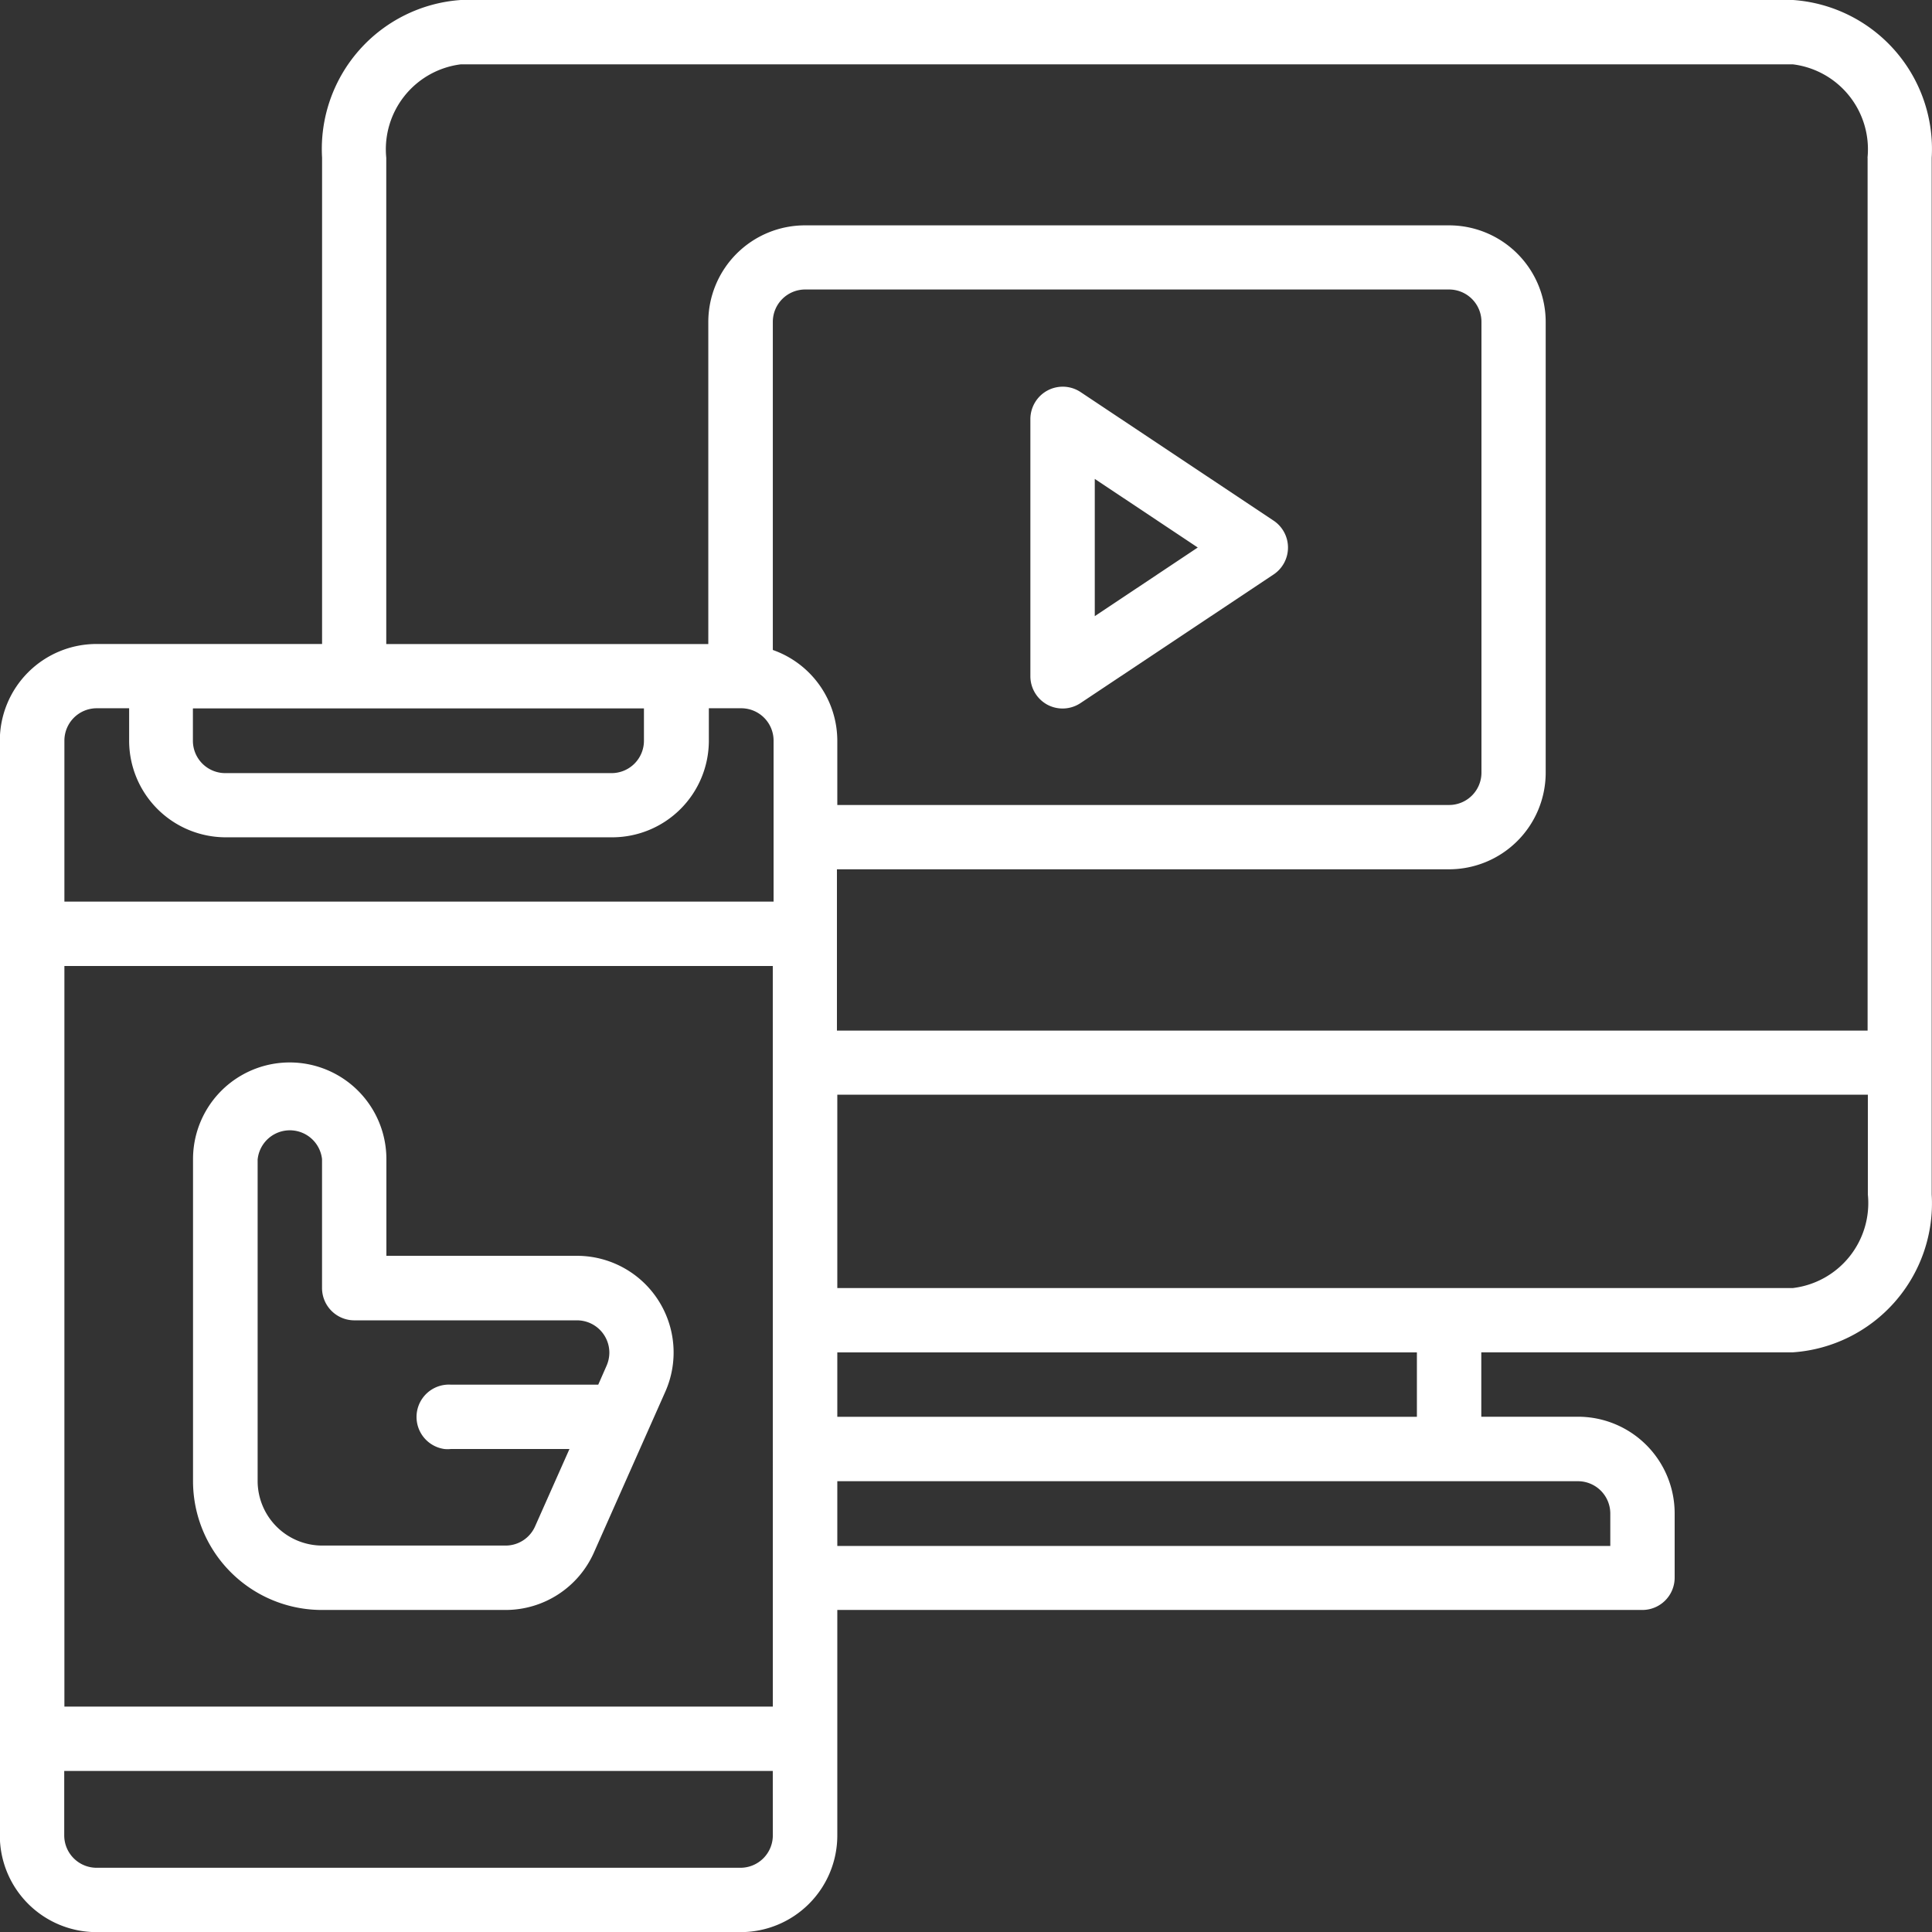
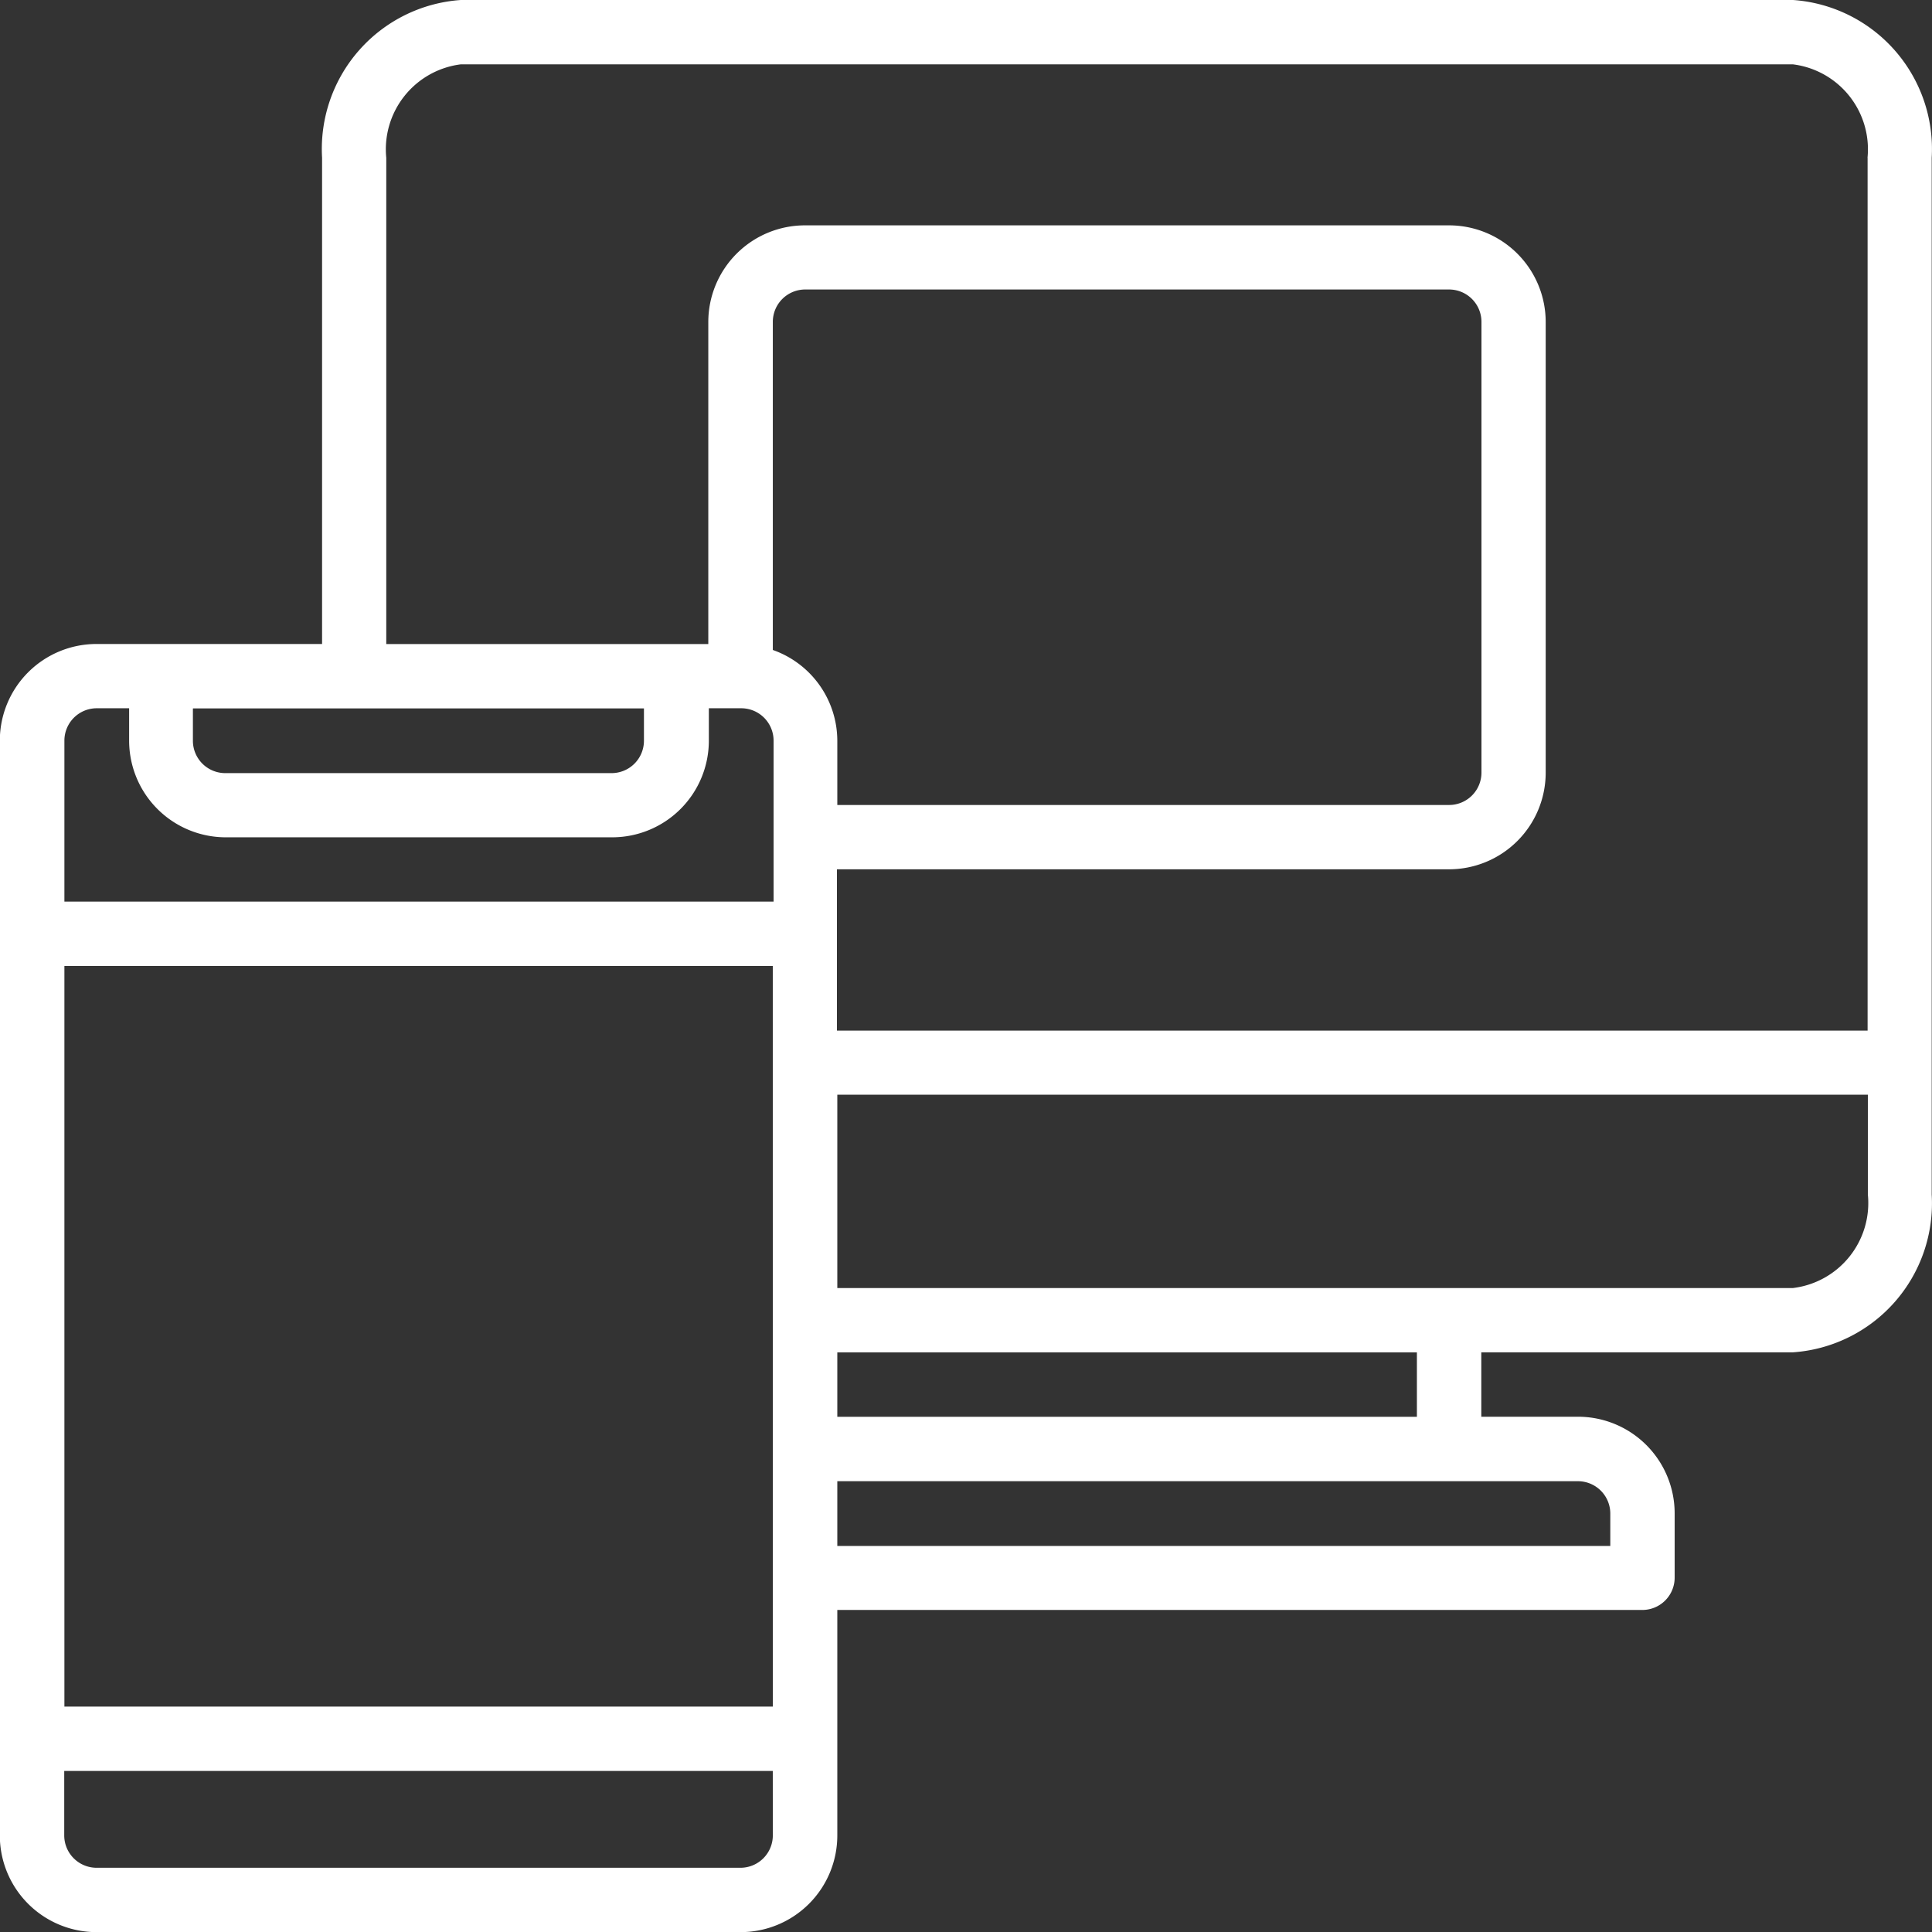
<svg xmlns="http://www.w3.org/2000/svg" width="45.961" height="45.961" viewBox="0 0 45.961 45.961">
  <rect x="0" y="0" width="45.961" height="45.961" fill="#333333" stroke="none" />
  <defs>
    <style>.a{fill:#fff;}</style>
  </defs>
  <g transform="translate(0 0.001)">
    <path class="a" d="M695.738,803.92H664.043a3.553,3.553,0,0,0-3.3,3.753V819.24h-5.366a2.3,2.3,0,0,0-2.3,2.3v26.044a2.3,2.3,0,0,0,2.3,2.3H670.7a2.3,2.3,0,0,0,2.3-2.3V842.22h19.15a.769.769,0,0,0,.77-.769h0v-1.528a2.3,2.3,0,0,0-2.3-2.3h-2.3v-1.532h7.415a3.553,3.553,0,0,0,3.3-3.753V807.673A3.553,3.553,0,0,0,695.738,803.92Zm-38.059,16.853H668.4v.769a.77.77,0,0,1-.77.77h-9.19a.77.77,0,0,1-.77-.77h0v-.769Zm13.787,26.81a.77.77,0,0,1-.77.77H655.379a.77.77,0,0,1-.77-.77h0V846.05h16.856Zm0-3.064H654.613V826.9h16.852Zm0-19.15H654.613v-3.83a.77.77,0,0,1,.77-.77h.77v.77a2.3,2.3,0,0,0,2.3,2.3h9.191a2.3,2.3,0,0,0,2.3-2.3v-.77h.77a.77.77,0,0,1,.77.77h0v3.83Zm0-5.987v-7.806a.77.77,0,0,1,.77-.769h15.318a.77.77,0,0,1,.77.769h0V822.3a.77.77,0,0,1-.77.77H673v-1.531A2.294,2.294,0,0,0,671.465,819.382ZM673,836.093h13.788v1.532H673Zm17.619,3.064a.77.77,0,0,1,.77.77h0v.77H673v-1.54Zm5.121-4.595H673v-4.6h24.516v2.375A2.036,2.036,0,0,1,695.738,834.561Zm1.77-26.888v20.763H672.991V824.6h14.561a2.3,2.3,0,0,0,2.3-2.3V811.581a2.3,2.3,0,0,0-2.3-2.3H672.231a2.3,2.3,0,0,0-2.3,2.3v7.66h-7.661V807.673a2.037,2.037,0,0,1,1.77-2.222h31.695a2.036,2.036,0,0,1,1.773,2.222Z" transform="translate(-653.081 -803.921)" />
-     <path class="a" d="M677.24,820.4a.77.77,0,0,0,.786-.038l4.6-3.064a.77.77,0,0,0,0-1.274l-4.6-3.064a.768.768,0,0,0-1.065.223.777.777,0,0,0-.126.414v6.128A.772.772,0,0,0,677.24,820.4Zm1.127-5.372,2.45,1.632-2.45,1.633Z" transform="translate(-652.323 -803.636)" />
-     <path class="a" d="M660.6,841.439h4.367a2.3,2.3,0,0,0,2.1-1.364l1.7-3.83a2.3,2.3,0,0,0-2.1-3.231h-4.536v-2.3a2.3,2.3,0,1,0-4.6,0v7.66A3.066,3.066,0,0,0,660.6,841.439Zm-1.531-10.724a.77.77,0,0,1,1.531,0v3.065a.769.769,0,0,0,.77.769h5.3a.77.77,0,0,1,.765.775.786.786,0,0,1-.064.3l-.2.455h-3.507a.77.77,0,0,0-.154,1.531.78.78,0,0,0,.154,0h2.822l-.819,1.843a.766.766,0,0,1-.7.454H660.6a1.538,1.538,0,0,1-1.532-1.532v-7.663Z" transform="translate(-652.939 -803.14)" />
  </g>
</svg>